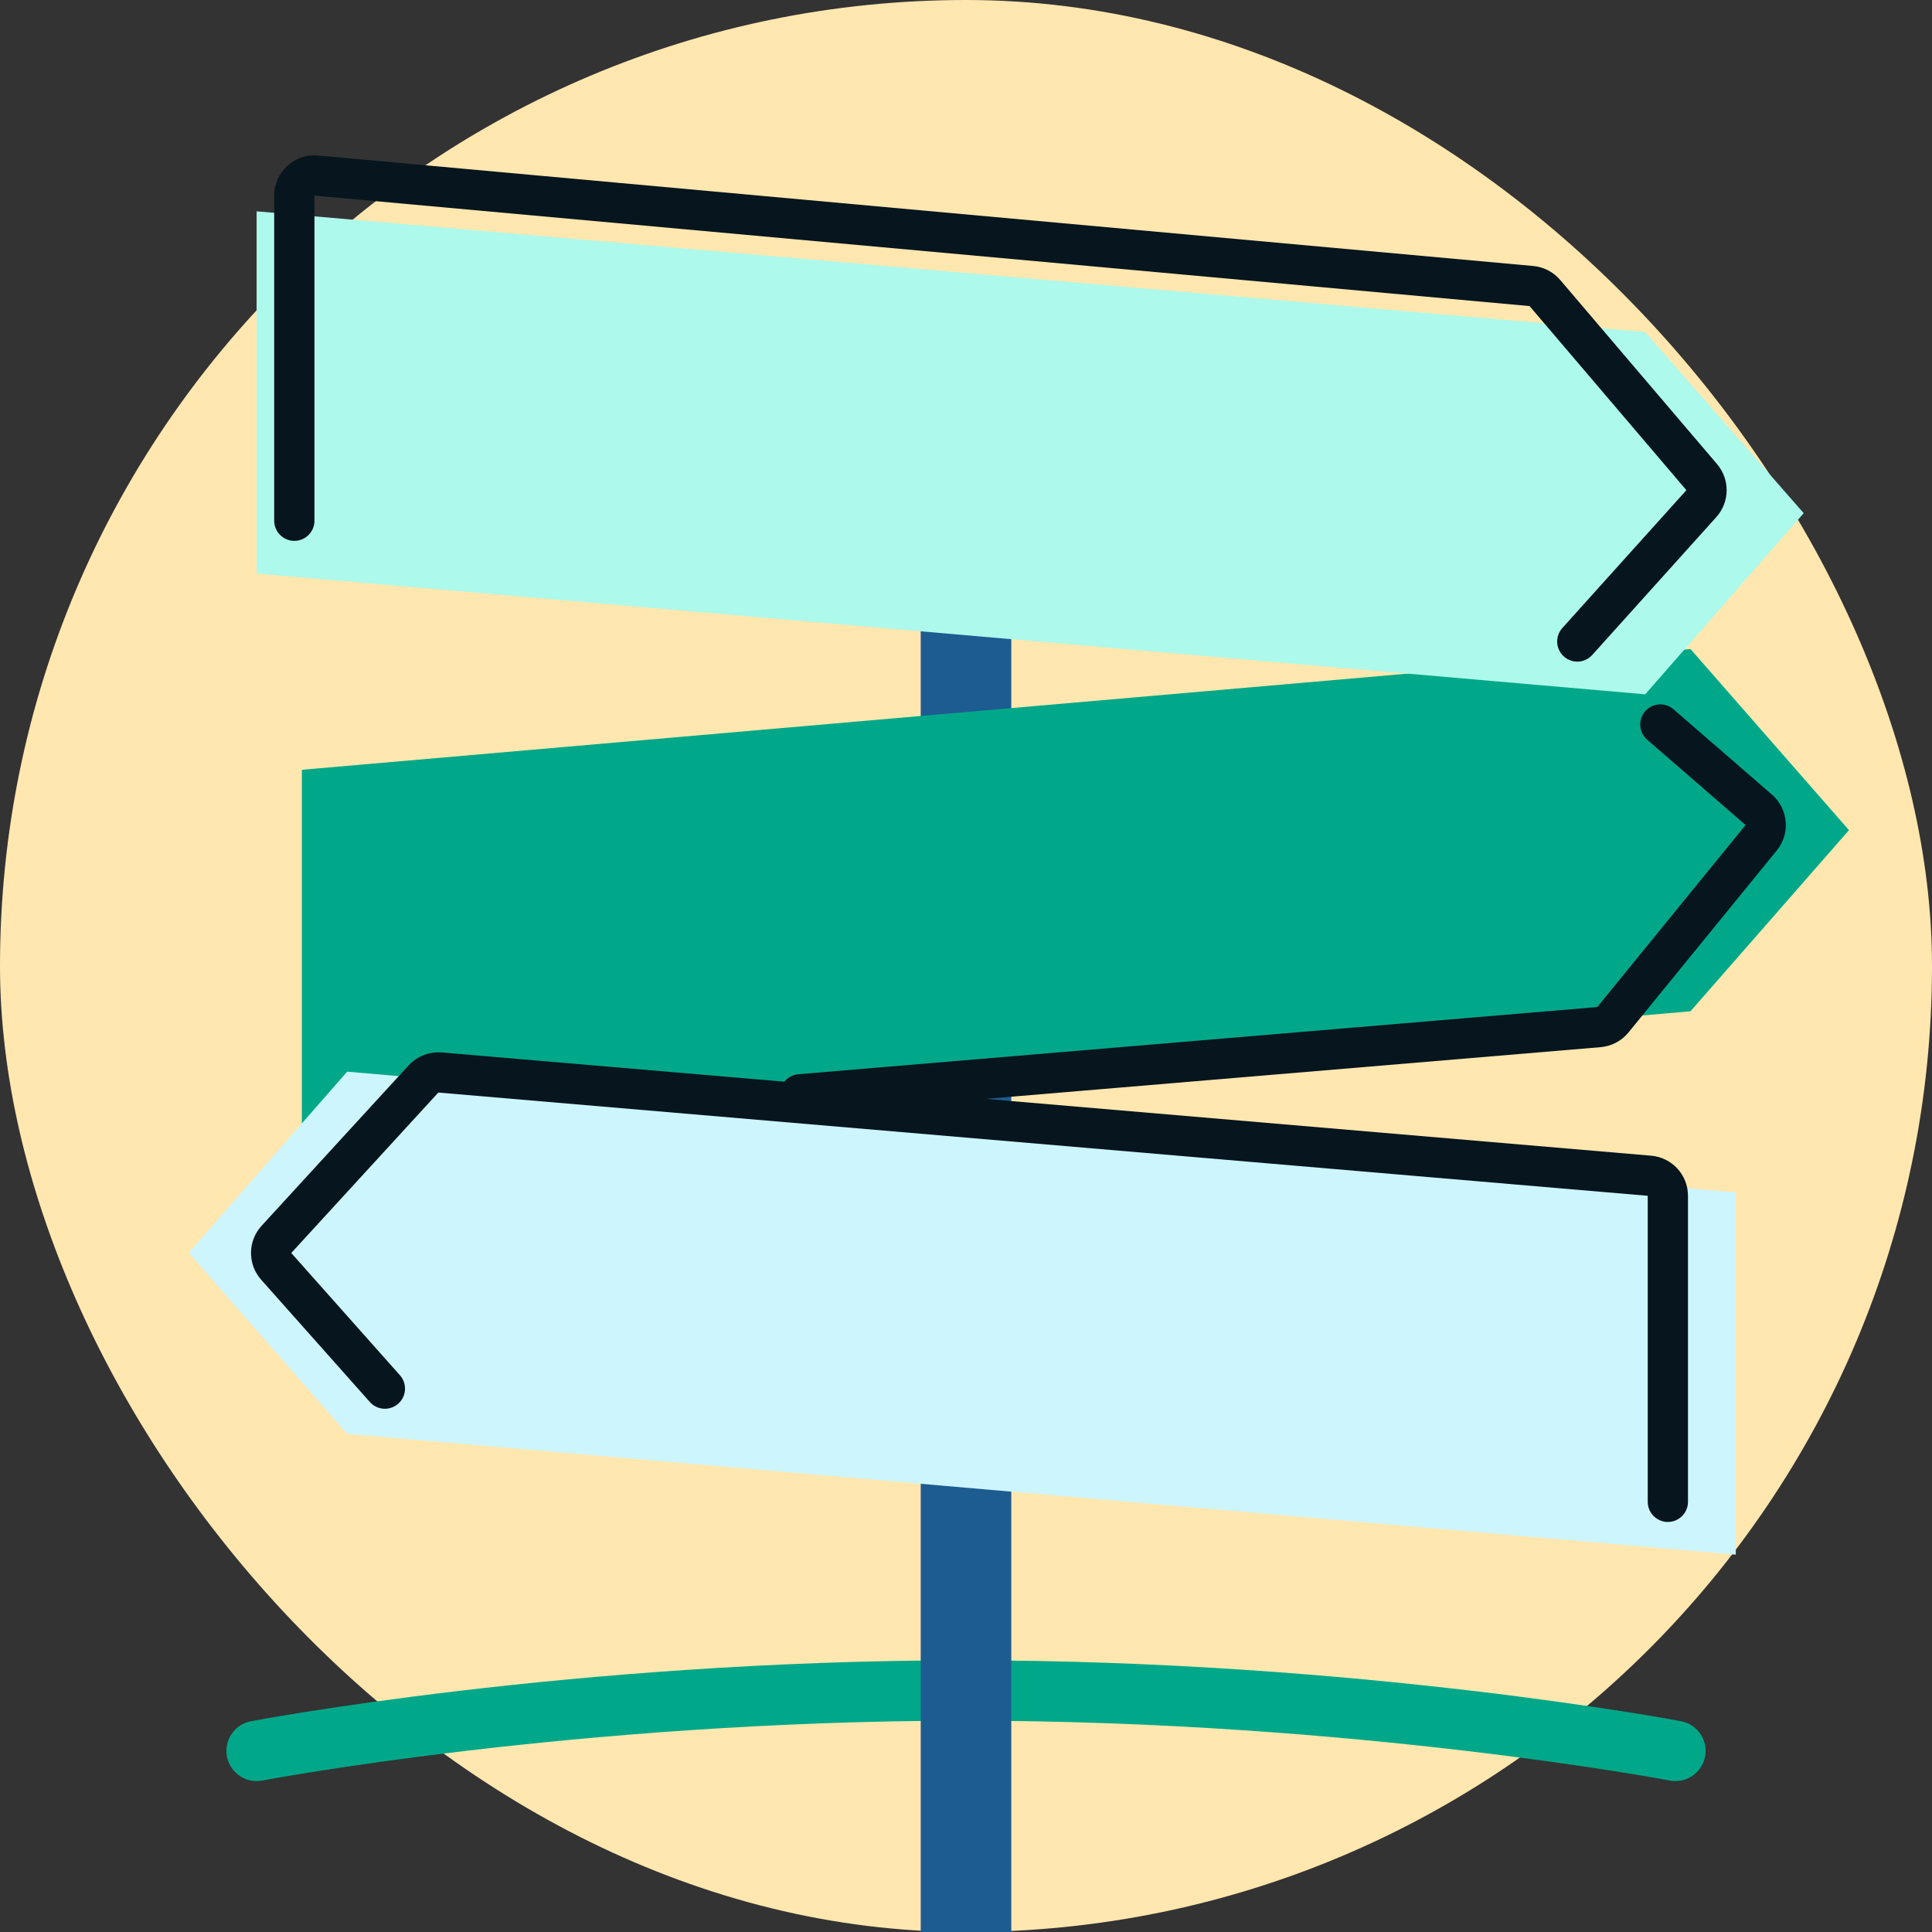
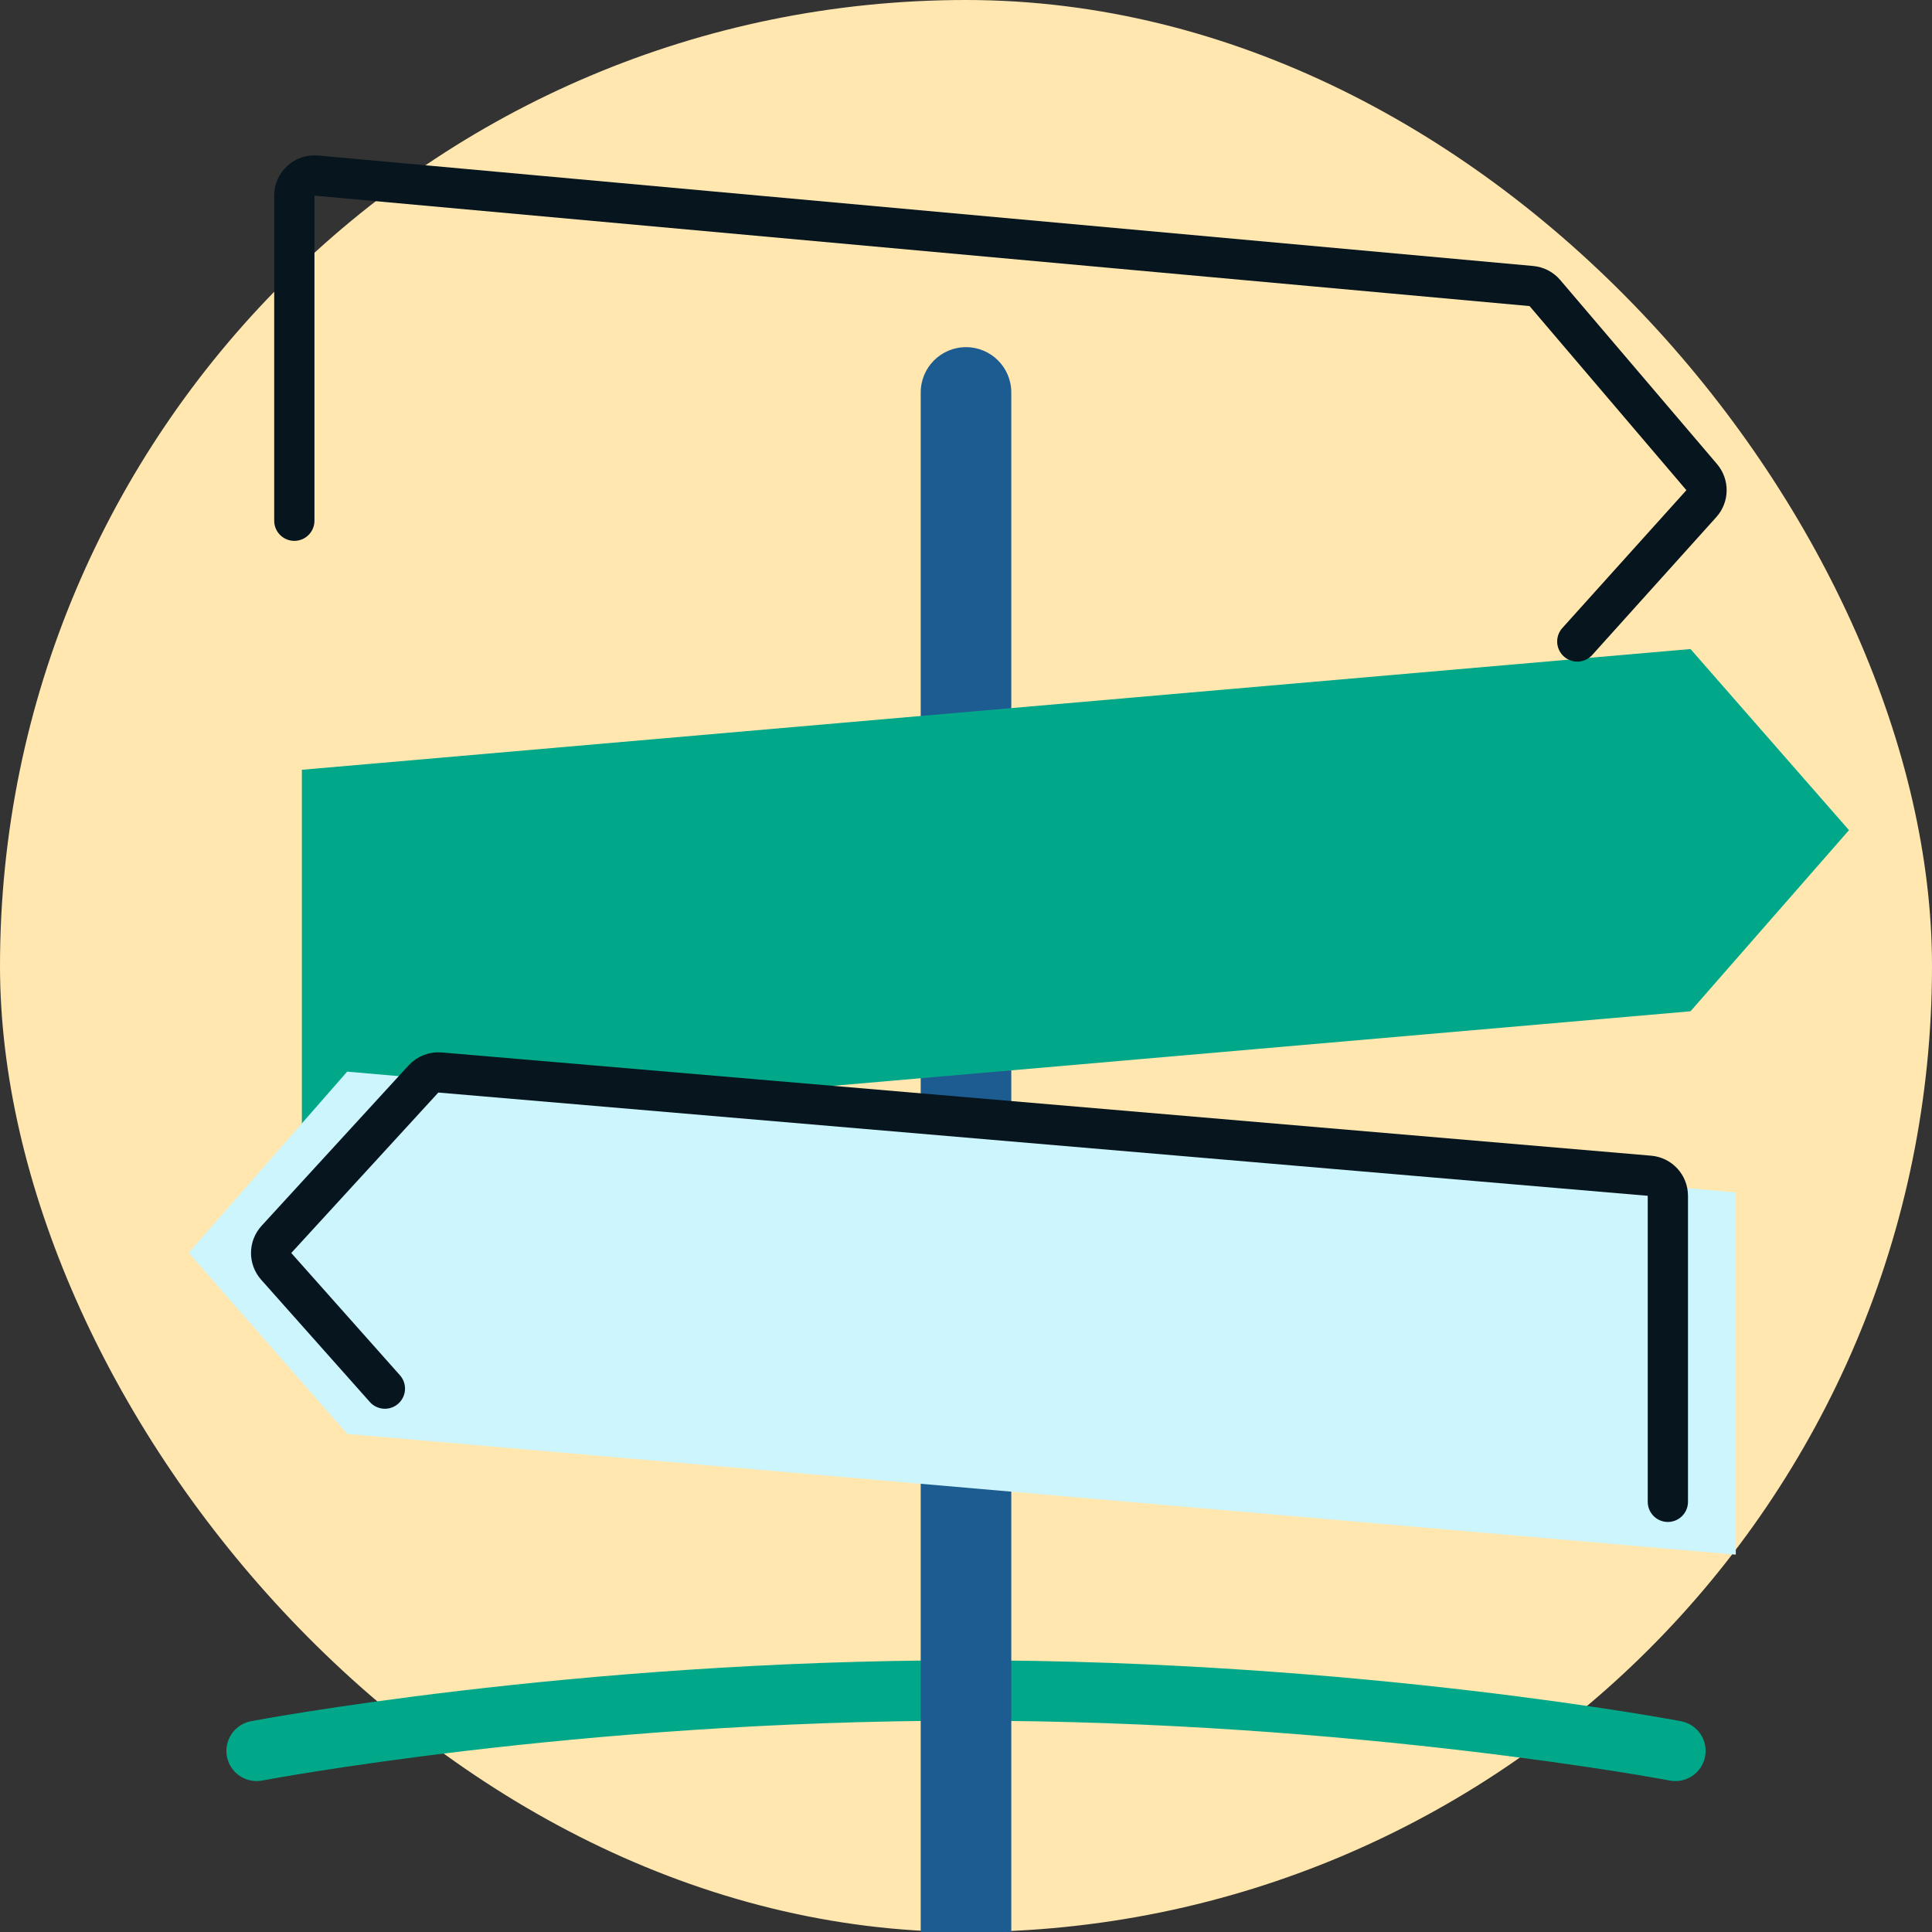
<svg xmlns="http://www.w3.org/2000/svg" width="96" height="96" viewBox="0 0 96 96" fill="none">
  <rect x="0" y="0" width="96" height="96" fill="#333333" stroke="none" />
  <rect width="96" height="96" rx="48" fill="#FFE7AF" />
  <path d="M12.75 87C12.75 87 28.5 84 48 84C67.5 84 83.25 87 83.25 87" stroke="#00A889" stroke-width="3" stroke-linecap="round" />
  <path d="M45.75 19.5C45.75 18.257 46.757 17.25 48 17.25V17.25C49.243 17.25 50.25 18.257 50.25 19.5V96H45.75V19.5Z" fill="#1D5C90" />
  <path d="M15 38.25L84 32.25L91.875 41.25L84 50.25L15 56.25V38.25Z" fill="#00A889" />
  <path d="M86.25 59.25L17.25 53.25L9.375 62.25L17.25 71.25L86.25 77.25V59.25Z" fill="#CDF5FE" />
-   <path d="M12.75 10.5L81.75 16.5L89.625 25.5L81.75 34.5L12.75 28.5V10.5Z" fill="#ADF9EB" />
  <path d="M14.625 25.875V9.72C14.625 9.132 15.13 8.671 15.716 8.724L76.094 14.213C76.354 14.237 76.595 14.361 76.764 14.56L84.557 23.708C84.882 24.09 84.875 24.653 84.539 25.026L78.375 31.875" stroke="#06151E" stroke-width="2" stroke-linecap="round" />
-   <path d="M82.5 36L87.392 40.24C87.8 40.594 87.854 41.208 87.512 41.627L80.143 50.671C79.972 50.881 79.722 51.013 79.452 51.036L39.75 54.375" stroke="#06151E" stroke-width="2" stroke-linecap="round" />
  <path d="M19.125 69L13.725 62.925C13.384 62.541 13.389 61.963 13.735 61.585L21.043 53.612C21.252 53.384 21.556 53.265 21.865 53.292L81.96 58.422C82.478 58.466 82.875 58.899 82.875 59.418V74.625" stroke="#06151E" stroke-width="2" stroke-linecap="round" />
</svg>